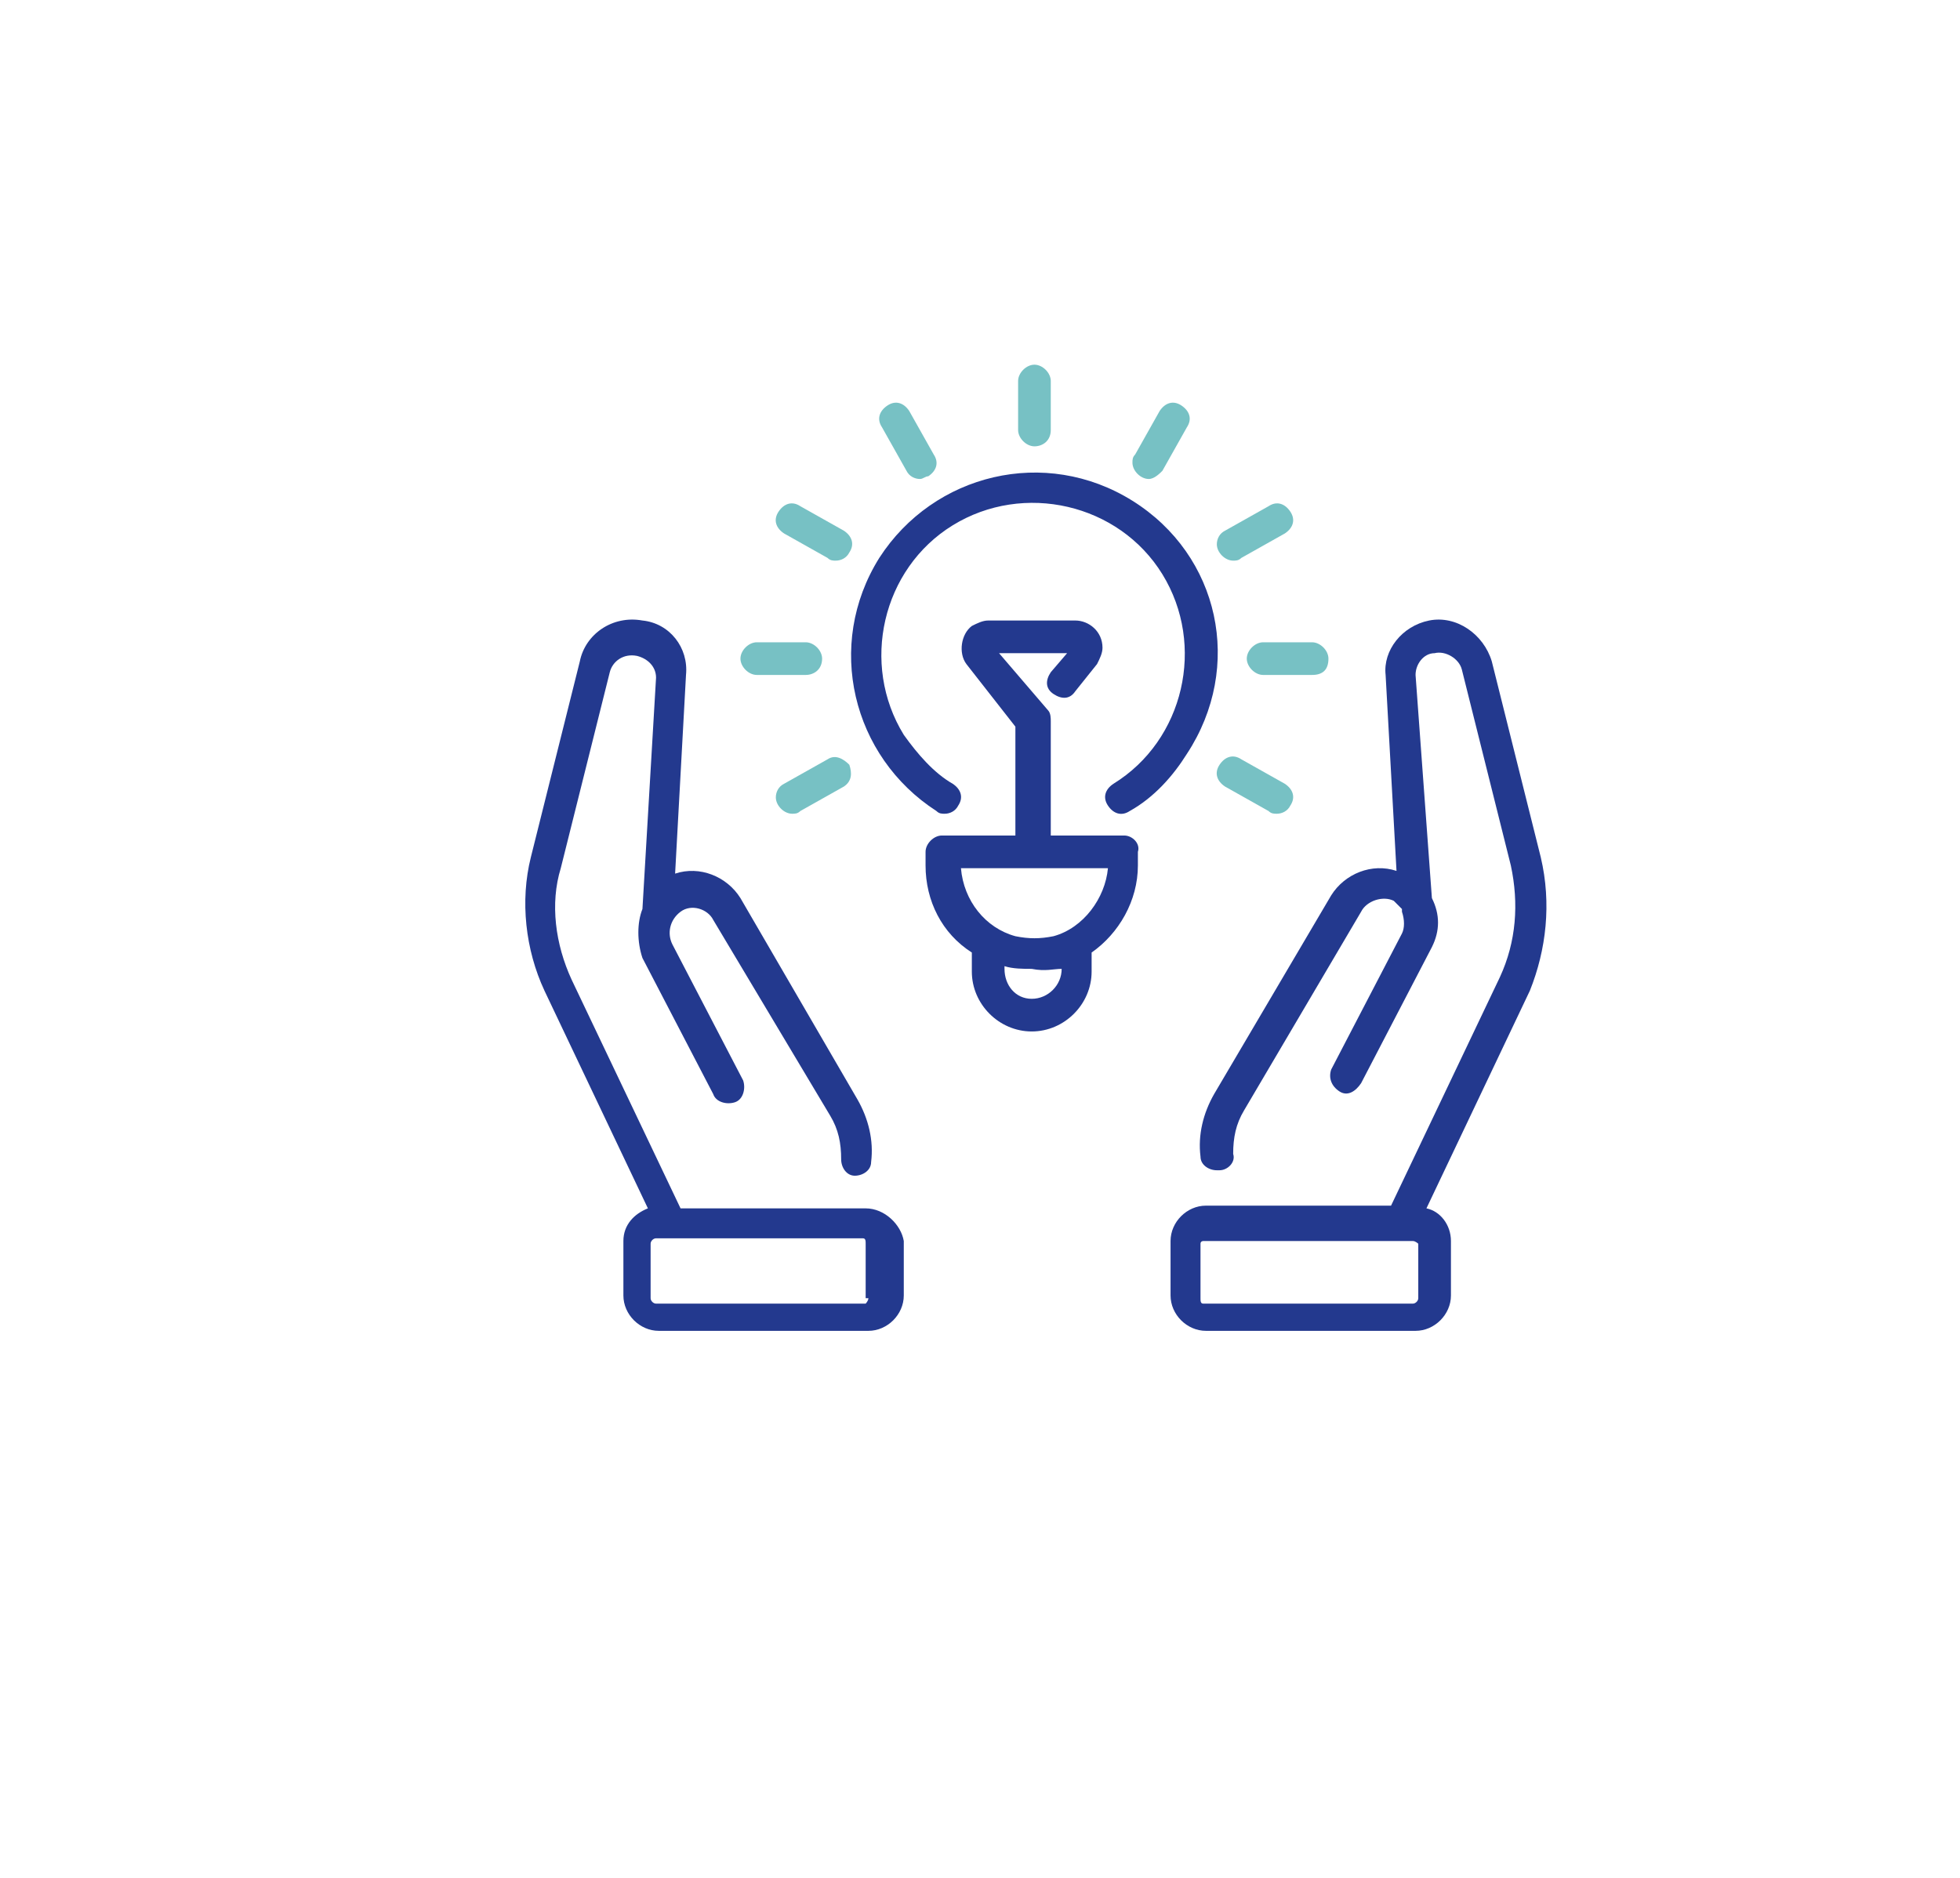
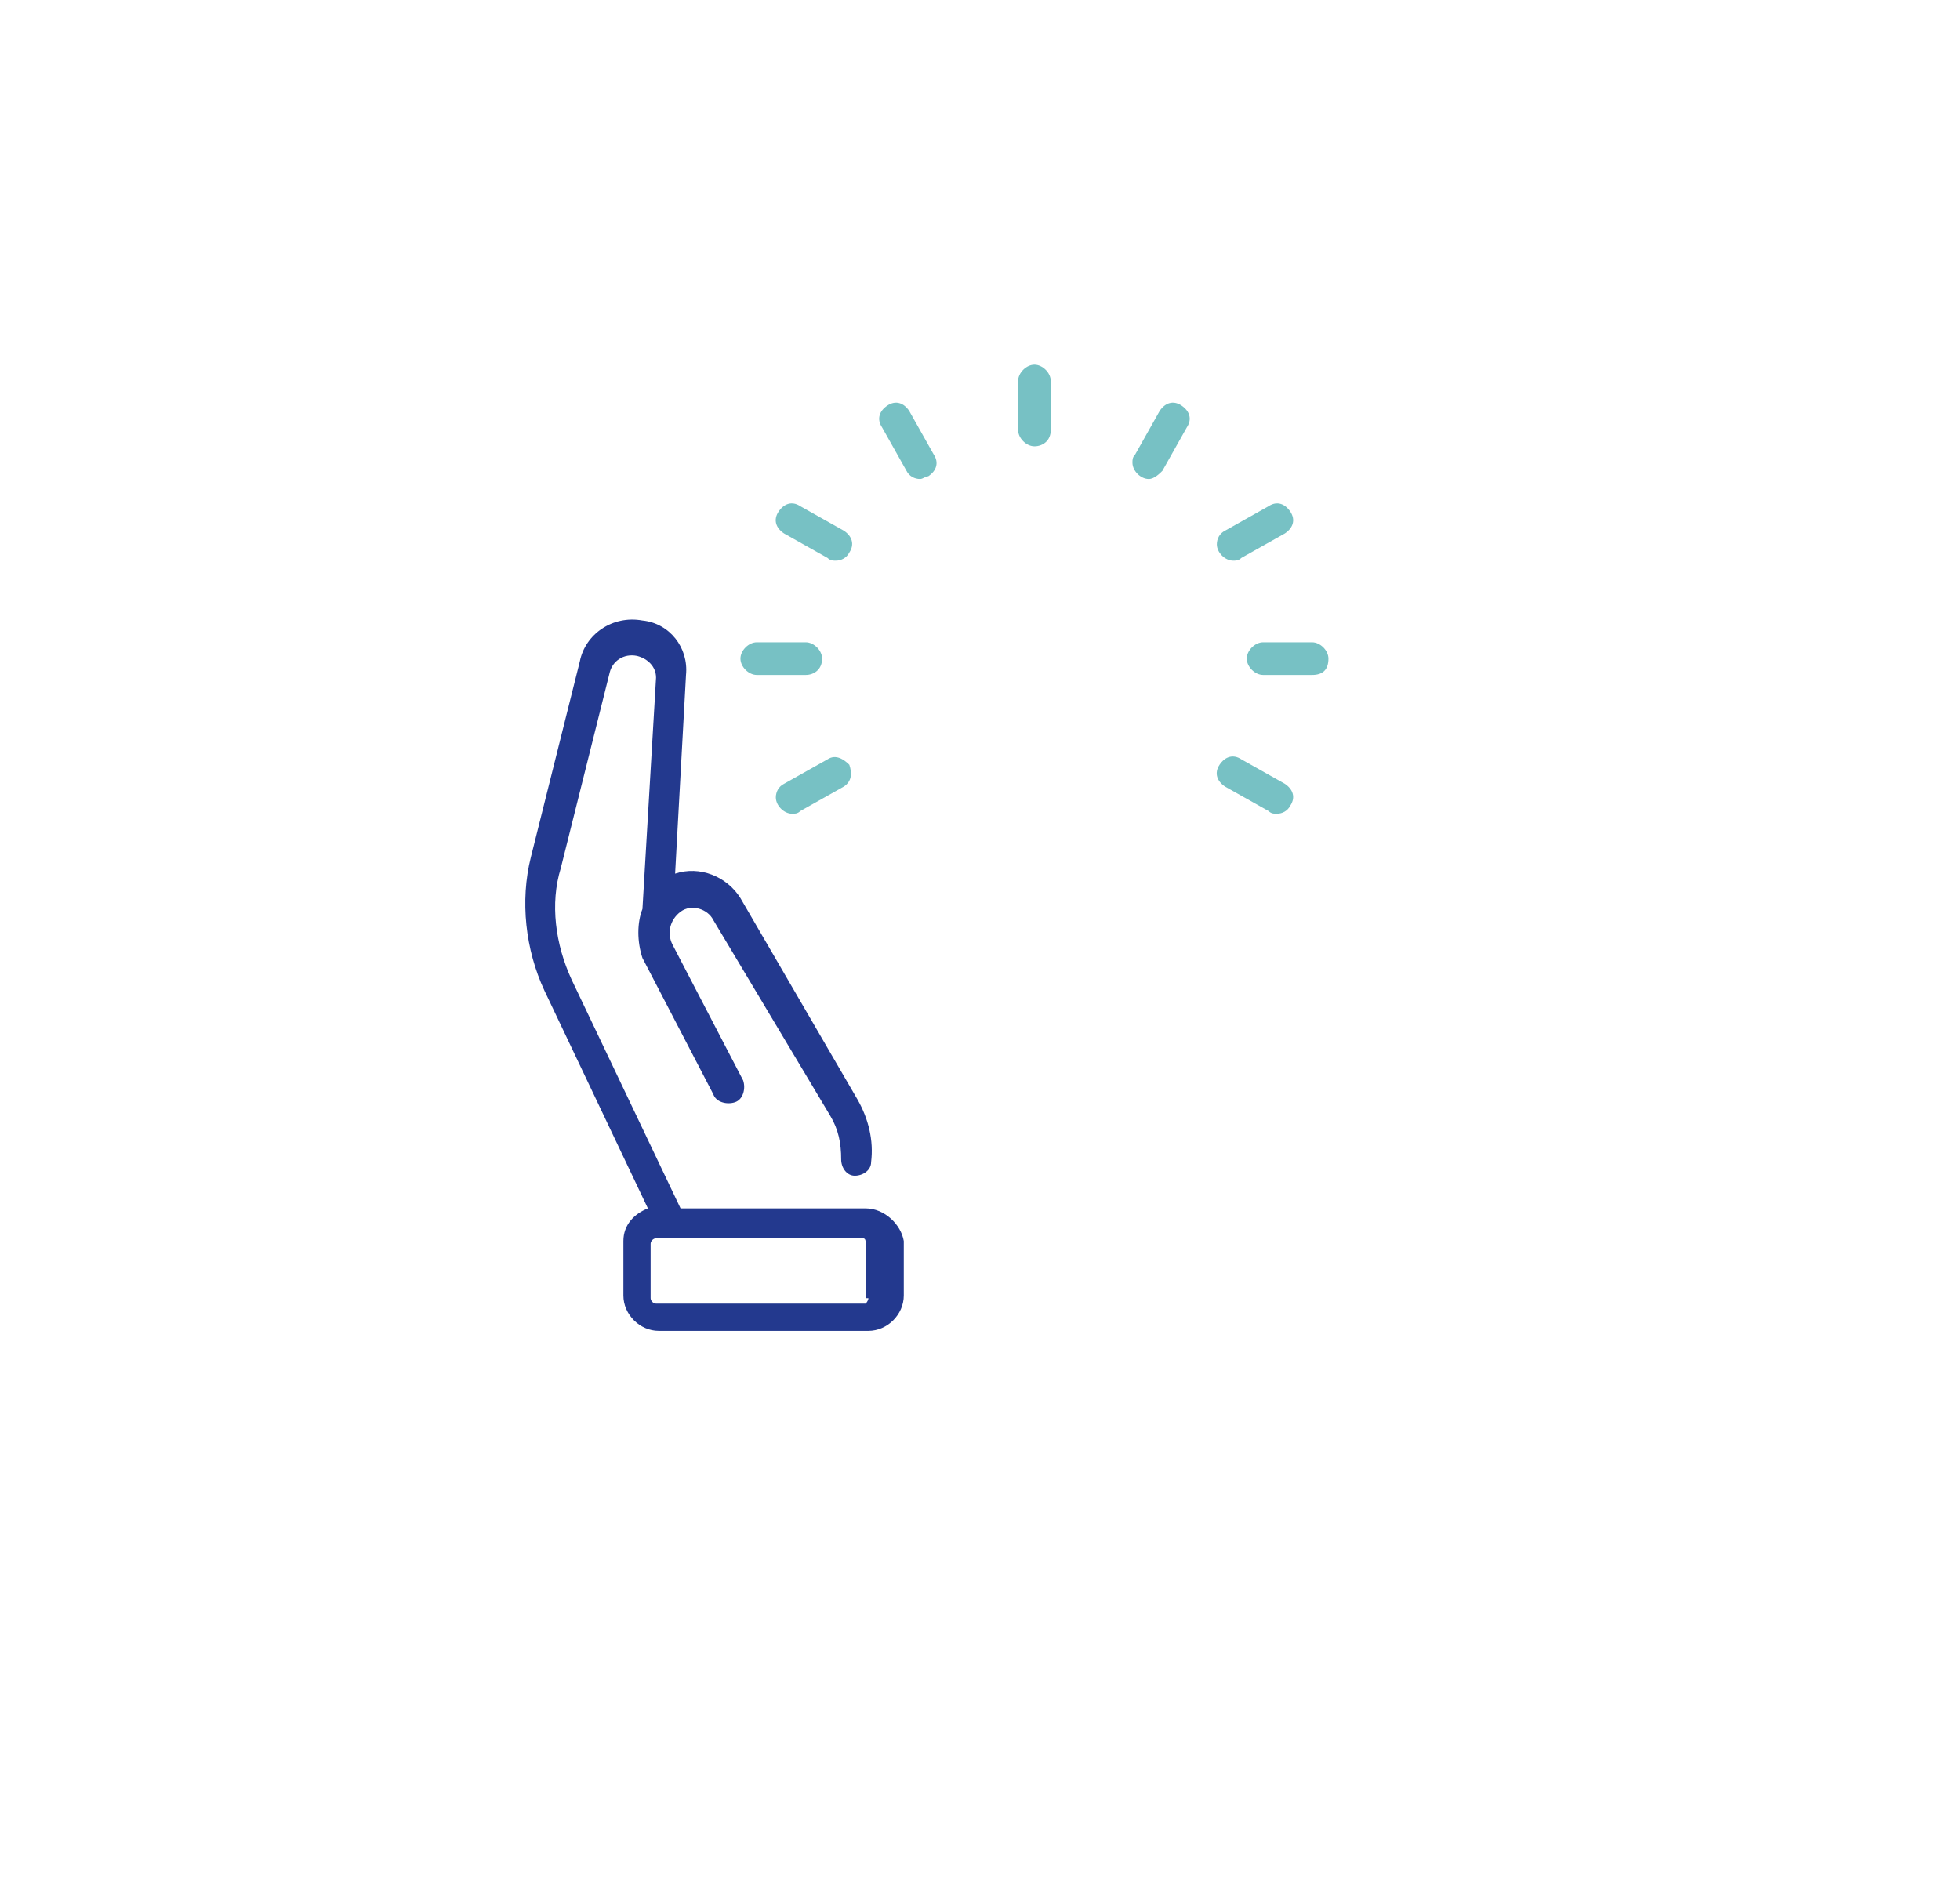
<svg xmlns="http://www.w3.org/2000/svg" version="1.1" id="Calque_1" x="0px" y="0px" viewBox="0 0 72 69" style="enable-background:new 0 0 72 69;" xml:space="preserve">
  <style type="text/css">
	.st0{fill:#77C1C4;}
	.st1{fill:#23398E;}
</style>
  <path class="st0" d="M38,16.4c-0.3,0-0.6-0.3-0.6-0.6V14c0-0.3,0.3-0.6,0.6-0.6s0.6,0.3,0.6,0.6v1.8C38.6,16.2,38.3,16.4,38,16.4   M33.8,17.6c-0.2,0-0.4-0.1-0.5-0.3l-0.9-1.6c-0.2-0.3-0.1-0.6,0.2-0.8c0.3-0.2,0.6-0.1,0.8,0.2l0.9,1.6c0.2,0.3,0.1,0.6-0.2,0.8  C34,17.5,33.9,17.6,33.8,17.6 M30.7,20.6c-0.1,0-0.2,0-0.3-0.1l-1.6-0.9c-0.3-0.2-0.4-0.5-0.2-0.8c0.2-0.3,0.5-0.4,0.8-0.2l0,0  l1.6,0.9c0.3,0.2,0.4,0.5,0.2,0.8C31.1,20.5,30.9,20.6,30.7,20.6 M29.6,24.8h-1.8c-0.3,0-0.6-0.3-0.6-0.6c0-0.3,0.3-0.6,0.6-0.6l0,0  h1.8c0.3,0,0.6,0.3,0.6,0.6C30.2,24.6,29.9,24.8,29.6,24.8 M29.1,29.9c-0.3,0-0.6-0.3-0.6-0.6c0-0.2,0.1-0.4,0.3-0.5l1.6-0.9  c0.3-0.2,0.6,0,0.8,0.2c0.1,0.3,0.1,0.6-0.2,0.8l-1.6,0.9C29.3,29.9,29.2,29.9,29.1,29.9 M46.9,29.9c-0.1,0-0.2,0-0.3-0.1L45,28.9  c-0.3-0.2-0.4-0.5-0.2-0.8c0.2-0.3,0.5-0.4,0.8-0.2l1.6,0.9c0.3,0.2,0.4,0.5,0.2,0.8C47.3,29.8,47.1,29.9,46.9,29.9 M48.2,24.8h-1.8  c-0.3,0-0.6-0.3-0.6-0.6c0-0.3,0.3-0.6,0.6-0.6h1.8c0.3,0,0.6,0.3,0.6,0.6C48.8,24.6,48.6,24.8,48.2,24.8 M45.3,20.6  c-0.3,0-0.6-0.3-0.6-0.6c0-0.2,0.1-0.4,0.3-0.5l1.6-0.9c0.3-0.2,0.6-0.1,0.8,0.2s0.1,0.6-0.2,0.8l-1.6,0.9  C45.5,20.6,45.4,20.6,45.3,20.6 M42.2,17.6c-0.3,0-0.6-0.3-0.6-0.6c0-0.1,0-0.2,0.1-0.3l0.9-1.6c0.2-0.3,0.5-0.4,0.8-0.2  c0.3,0.2,0.4,0.5,0.2,0.8l-0.9,1.6C42.6,17.4,42.4,17.6,42.2,17.6" />
  <g>
    <path class="st1" d="M31.8,44.4H25l-4-8.4c-0.6-1.3-0.8-2.8-0.4-4.1l1.8-7.2c0.1-0.4,0.5-0.7,1-0.6c0.4,0.1,0.7,0.4,0.7,0.8   l-0.5,8.5c-0.2,0.5-0.2,1.2,0,1.8l2.6,5c0.1,0.3,0.5,0.4,0.8,0.3c0.3-0.1,0.4-0.5,0.3-0.8l-2.6-5c-0.2-0.4-0.1-0.9,0.3-1.2   c0.4-0.3,1-0.1,1.2,0.3l4.3,7.2c0.3,0.5,0.4,1,0.4,1.6c0,0,0,0,0,0c0,0.3,0.2,0.6,0.5,0.6h0l0,0c0.3,0,0.6-0.2,0.6-0.5   c0.1-0.8-0.1-1.6-0.5-2.3L27.2,33c-0.5-0.8-1.5-1.2-2.4-0.9l0.4-7.3c0.1-1-0.6-1.9-1.6-2c-1.1-0.2-2.1,0.5-2.3,1.5l-1.8,7.2   c-0.4,1.6-0.2,3.4,0.5,4.9l3.8,8c-0.5,0.2-0.9,0.6-0.9,1.2v2c0,0.7,0.6,1.3,1.3,1.3h7.7c0.7,0,1.3-0.6,1.3-1.3v-2   C33.1,45,32.5,44.4,31.8,44.4z M31.9,47.7c0,0.1-0.1,0.2-0.1,0.2h-7.7c-0.1,0-0.2-0.1-0.2-0.2v-2c0-0.1,0.1-0.2,0.2-0.2h0.5   c0,0,0,0,0,0h0c0,0,0,0,0,0h7.1c0.1,0,0.1,0.1,0.1,0.2V47.7z" />
-     <path class="st1" d="M41.3,30.7h-2.7l0-4.2c0-0.1,0-0.3-0.1-0.4L36.7,24h2.5l-0.6,0.7c-0.2,0.3-0.2,0.6,0.1,0.8   c0.3,0.2,0.6,0.2,0.8-0.1l0.8-1c0.1-0.2,0.2-0.4,0.2-0.6c0-0.6-0.5-1-1-1h-3.2c-0.2,0-0.4,0.1-0.6,0.2c-0.4,0.3-0.5,1-0.2,1.4   l1.8,2.3l0,4h-2.7c0,0,0,0,0,0c-0.3,0-0.6,0.3-0.6,0.6v0.5c0,1.3,0.6,2.5,1.7,3.2v0.7c0,1.2,1,2.2,2.2,2.2h0c1.2,0,2.2-1,2.2-2.2   v-0.7c1-0.7,1.7-1.9,1.7-3.2v-0.5C41.9,31,41.6,30.7,41.3,30.7z M39,35.6C39,35.6,39,35.6,39,35.6c0,0.6-0.5,1.1-1.1,1.1   c-0.6,0-1-0.5-1-1.1v-0.1c0,0,0,0,0,0c0.3,0.1,0.7,0.1,1,0.1l0,0C38.4,35.7,38.7,35.6,39,35.6C39,35.5,39,35.5,39,35.6L39,35.6z    M38.7,34.4c-0.5,0.1-0.9,0.1-1.4,0c-1.1-0.3-1.9-1.3-2-2.5h5.4C40.6,33,39.8,34.1,38.7,34.4z" />
-     <path class="st1" d="M56.6,31.5l-1.8-7.2c-0.3-1-1.3-1.7-2.3-1.5c-1,0.2-1.7,1.1-1.6,2l0.4,7.2c-0.9-0.3-1.9,0.1-2.4,0.9l-4.3,7.3   c-0.4,0.7-0.6,1.5-0.5,2.3c0,0.3,0.3,0.5,0.6,0.5l0,0h0.1c0,0,0,0,0,0c0.3,0,0.6-0.3,0.5-0.6c0-0.6,0.1-1.1,0.4-1.6l4.3-7.3   c0.2-0.4,0.8-0.6,1.2-0.4c0.1,0.1,0.2,0.2,0.3,0.3c0,0,0,0.1,0,0.1c0.1,0.3,0.1,0.6,0,0.8l-2.6,5c0,0,0,0,0,0   c-0.1,0.3,0,0.6,0.3,0.8s0.6,0,0.8-0.3l2.6-5c0.3-0.6,0.3-1.2,0-1.8L52,24.8c0-0.4,0.3-0.8,0.7-0.8c0.4-0.1,0.9,0.2,1,0.6l1.8,7.2   c0.3,1.4,0.2,2.8-0.4,4.1l-4,8.4h-6.8c-0.7,0-1.3,0.6-1.3,1.3v2c0,0.7,0.6,1.3,1.3,1.3h7.7c0.7,0,1.3-0.6,1.3-1.3v-2   c0-0.6-0.4-1.1-0.9-1.2l3.8-8C56.8,34.9,57,33.2,56.6,31.5z M52.1,47.7c0,0.1-0.1,0.2-0.2,0.2h-7.7c-0.1,0-0.1-0.1-0.1-0.2v-2   c0-0.1,0.1-0.1,0.1-0.1h7.2c0,0,0,0,0,0v0h0.5c0.1,0,0.2,0.1,0.2,0.1V47.7z" />
-     <path class="st1" d="M41.6,18.4c-3.2-2-7.3-1-9.3,2.1c-2,3.2-1,7.3,2.1,9.3c0.1,0.1,0.2,0.1,0.3,0.1c0.2,0,0.4-0.1,0.5-0.3   c0.2-0.3,0.1-0.6-0.2-0.8c-0.7-0.4-1.3-1.1-1.8-1.8c-1.6-2.6-0.8-6.1,1.8-7.7c2.6-1.6,6.1-0.8,7.7,1.8s0.8,6.1-1.8,7.7   c-0.3,0.2-0.4,0.5-0.2,0.8c0.2,0.3,0.5,0.4,0.8,0.2c0.9-0.5,1.6-1.3,2.1-2.1C45.7,24.5,44.8,20.4,41.6,18.4z" />
  </g>
</svg>